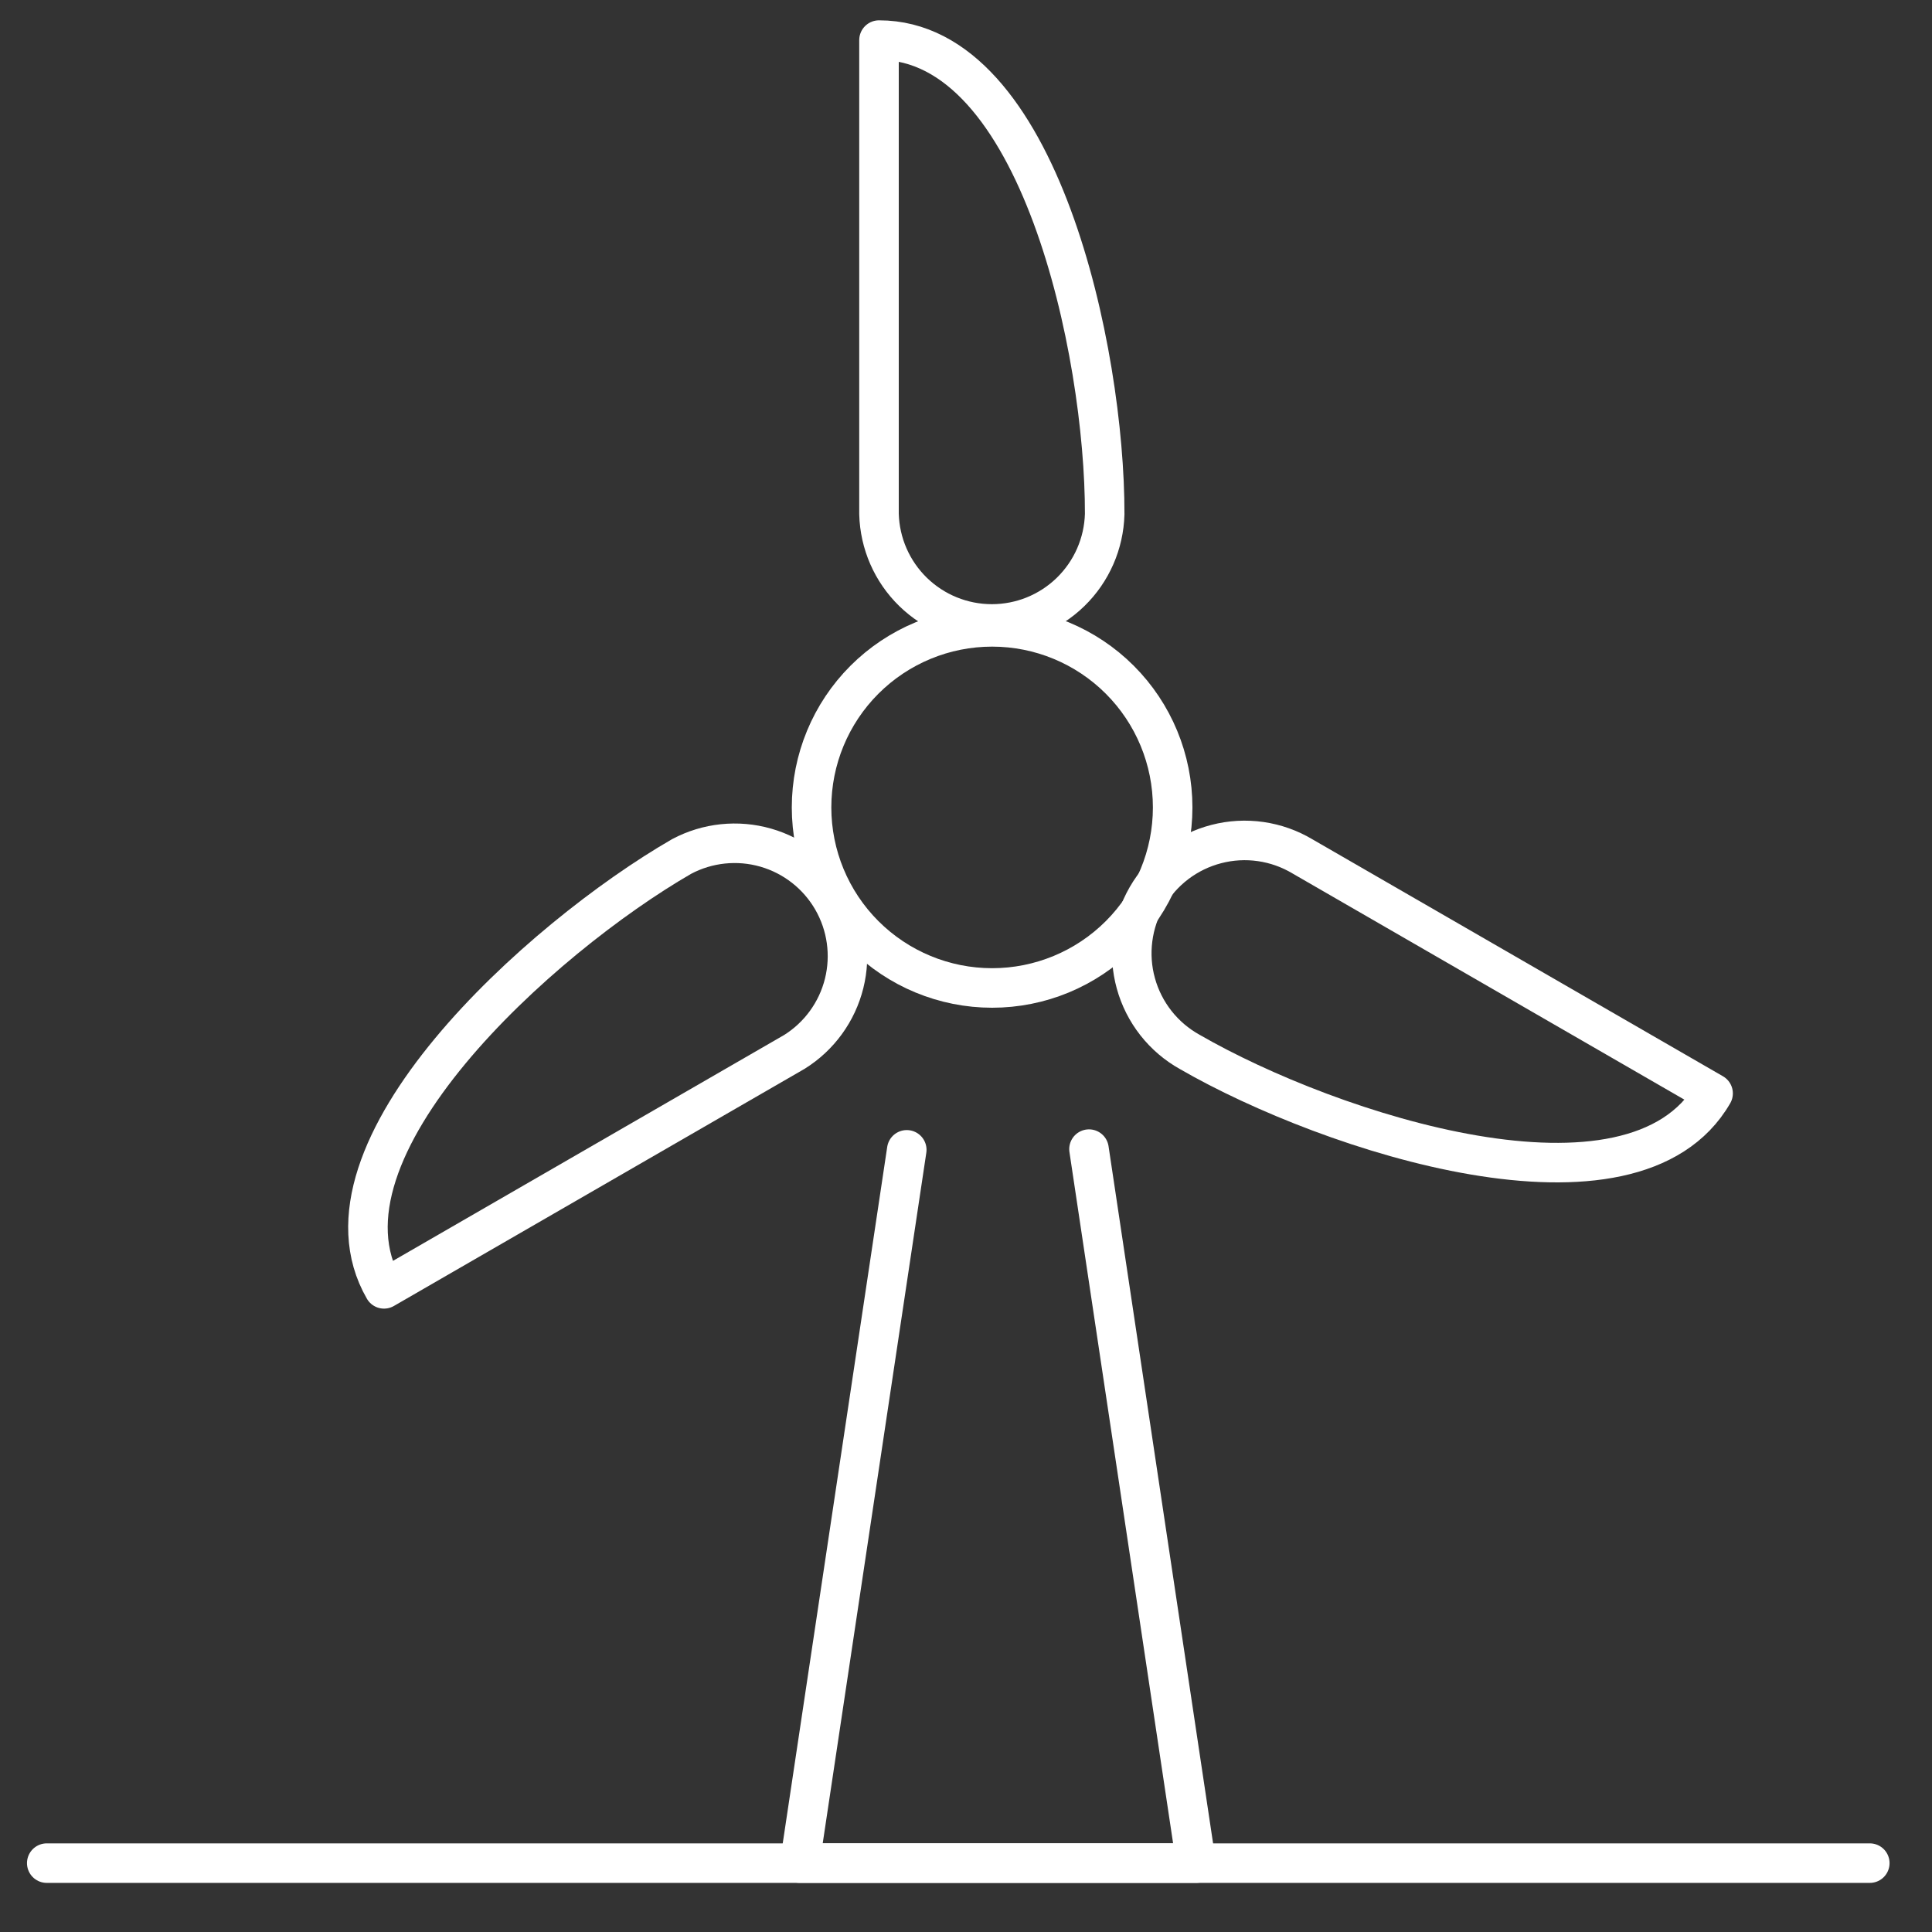
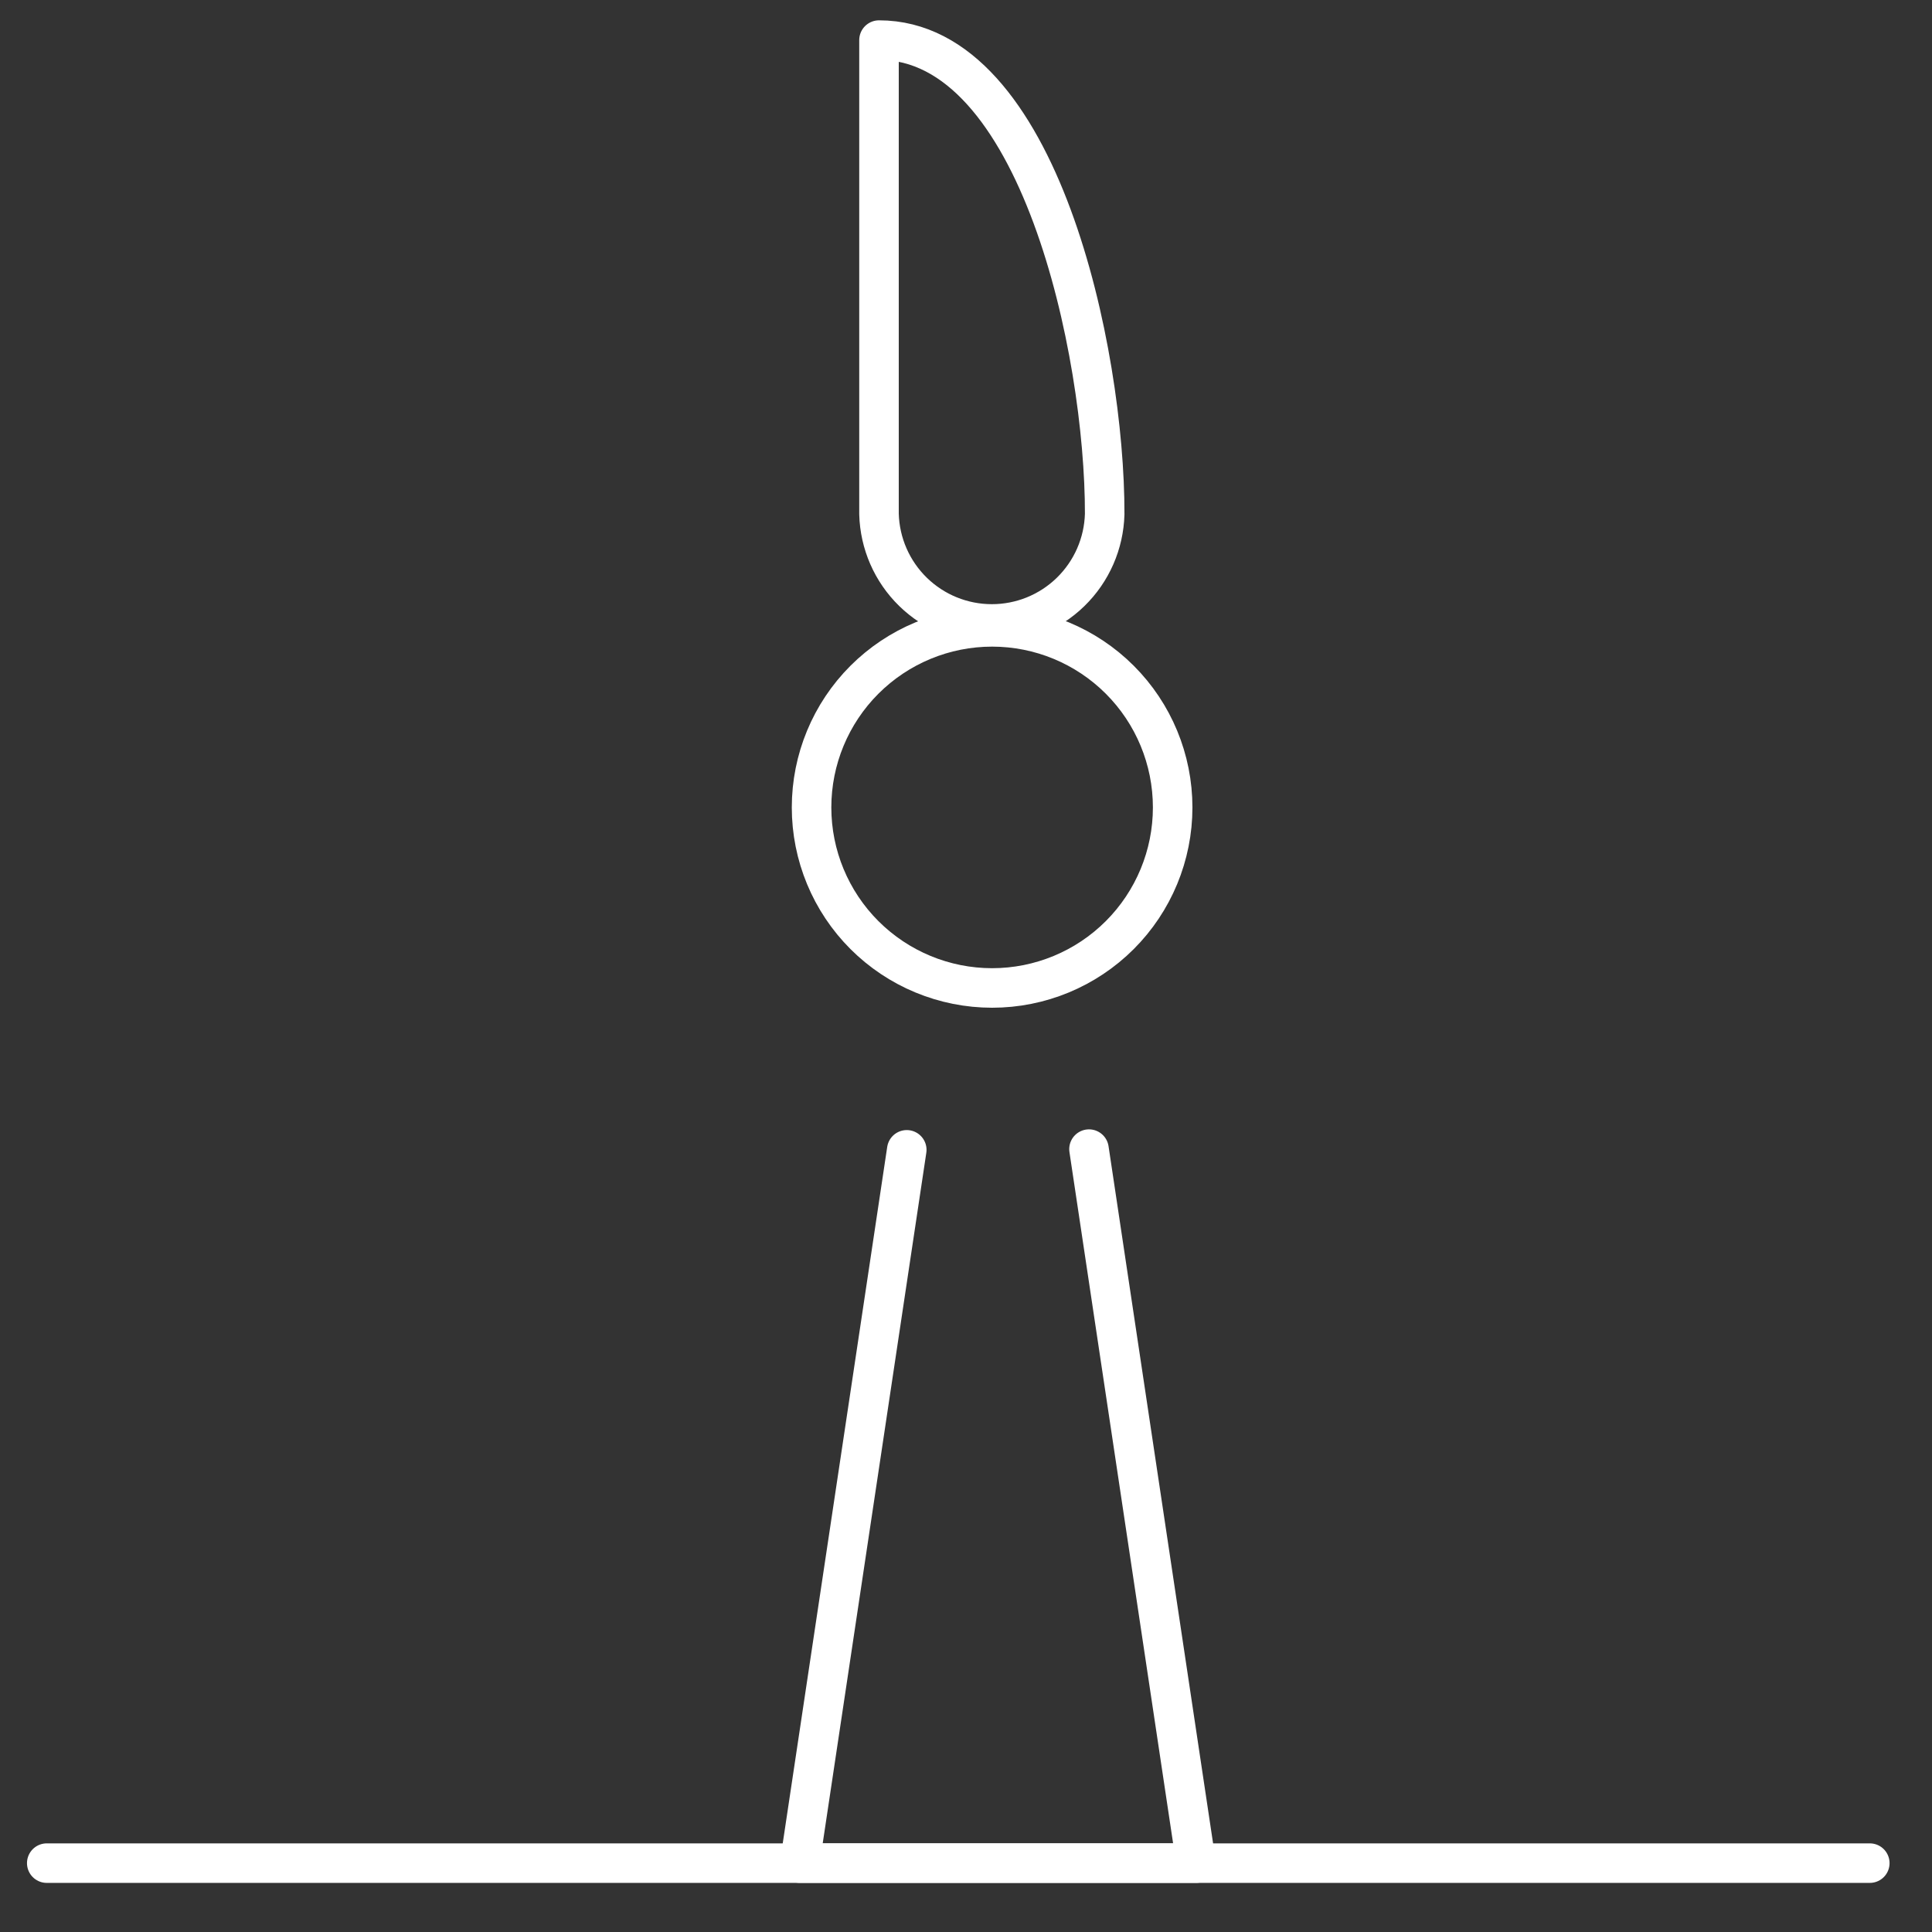
<svg xmlns="http://www.w3.org/2000/svg" fill="none" height="65" viewBox="0 0 65 65" width="65">
  <rect x="0" y="0" width="65" height="65" fill="#333333" stroke="none" />
  <g clip-path="url(#clip0_662_4128)">
    <path d="M1.573 62.683H62.907" stroke="white" stroke-linecap="round" stroke-linejoin="round" stroke-width="1.33" />
-     <path d="M27.304 27.165C27.304 28.776 27.944 30.321 29.083 31.46C30.223 32.599 31.768 33.239 33.379 33.239C34.99 33.239 36.535 32.599 37.674 31.46C38.813 30.321 39.453 28.776 39.453 27.165C39.453 25.553 38.813 24.008 37.674 22.869C36.535 21.73 34.99 21.09 33.379 21.09C31.768 21.09 30.223 21.73 29.083 22.869C27.944 24.008 27.304 25.553 27.304 27.165Z" stroke="white" stroke-linecap="round" stroke-linejoin="round" stroke-width="1.33" />
+     <path d="M27.304 27.165C27.304 28.776 27.944 30.321 29.083 31.46C30.223 32.599 31.768 33.239 33.379 33.239C34.99 33.239 36.535 32.599 37.674 31.46C38.813 30.321 39.453 28.776 39.453 27.165C39.453 25.553 38.813 24.008 37.674 22.869C36.535 21.73 34.99 21.09 33.379 21.09C31.768 21.09 30.223 21.73 29.083 22.869C27.944 24.008 27.304 25.553 27.304 27.165" stroke="white" stroke-linecap="round" stroke-linejoin="round" stroke-width="1.33" />
    <path d="M29.573 1.349V17.295C29.6 18.285 30.011 19.225 30.72 19.915C31.429 20.606 32.38 20.992 33.37 20.992C34.359 20.992 35.31 20.606 36.019 19.915C36.728 19.225 37.139 18.285 37.166 17.295C37.176 11.834 34.965 1.349 29.573 1.349Z" stroke="white" stroke-linecap="round" stroke-linejoin="round" stroke-width="1.33" />
-     <path d="M12.92 43.362L26.728 35.389C27.563 34.867 28.162 34.042 28.4 33.087C28.638 32.132 28.496 31.122 28.004 30.27C27.512 29.418 26.709 28.79 25.763 28.518C24.817 28.247 23.802 28.353 22.933 28.815C18.203 31.543 10.229 38.701 12.92 43.362Z" stroke="white" stroke-linecap="round" stroke-linejoin="round" stroke-width="1.33" />
-     <path d="M57.635 36.786L43.827 28.816C43.395 28.557 42.915 28.386 42.417 28.314C41.918 28.242 41.41 28.27 40.922 28.397C40.434 28.523 39.976 28.745 39.575 29.05C39.174 29.356 38.838 29.737 38.586 30.174C38.334 30.61 38.171 31.092 38.108 31.592C38.044 32.092 38.08 32.6 38.215 33.085C38.349 33.571 38.579 34.025 38.89 34.421C39.202 34.817 39.589 35.147 40.03 35.392C44.758 38.12 54.944 41.448 57.635 36.786Z" stroke="white" stroke-linecap="round" stroke-linejoin="round" stroke-width="1.33" />
    <path d="M36.638 38.661L40.24 62.682H26.907L30.507 38.685" stroke="white" stroke-linecap="round" stroke-linejoin="round" stroke-width="1.33" />
  </g>
  <defs>
    <clipPath id="clip0_662_4128">
      <rect fill="white" height="64" transform="translate(0.24 0.016)" width="64" />
    </clipPath>
  </defs>
</svg>